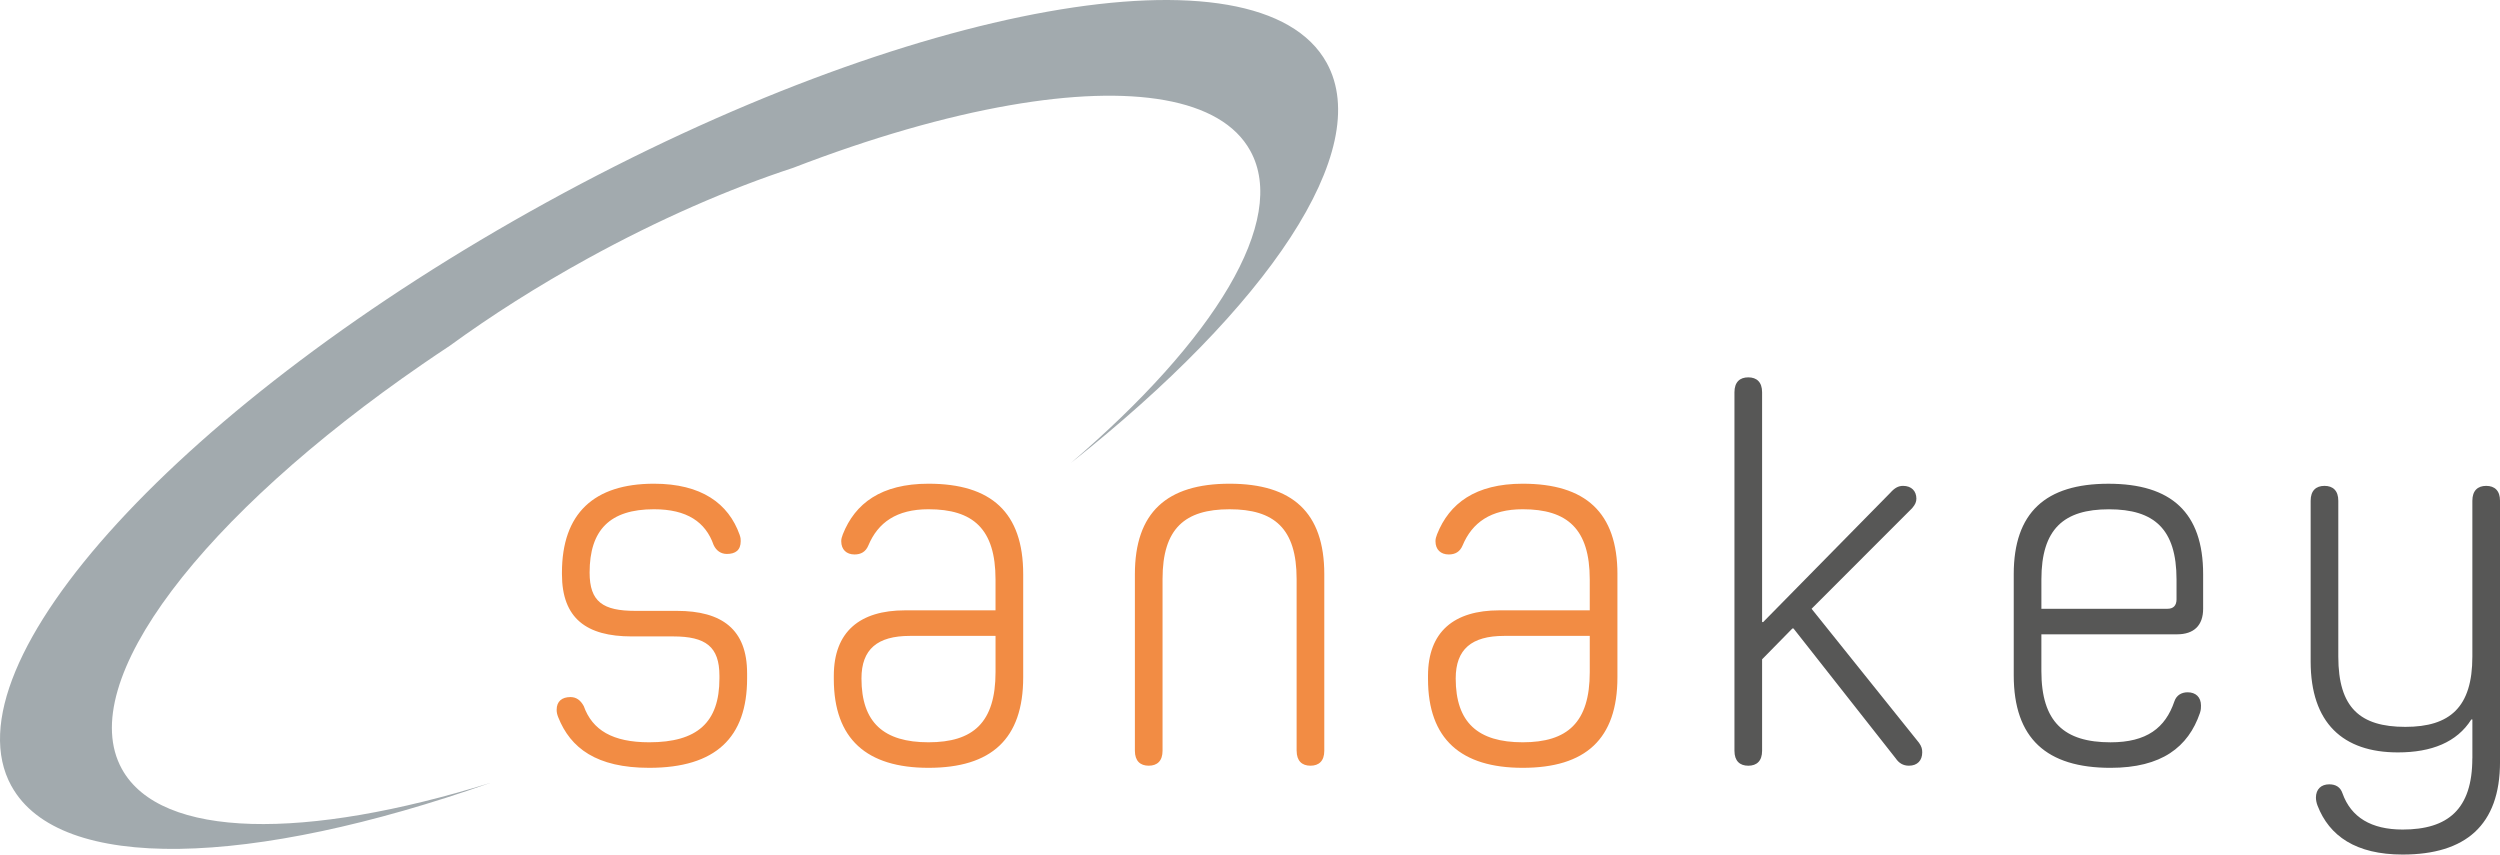
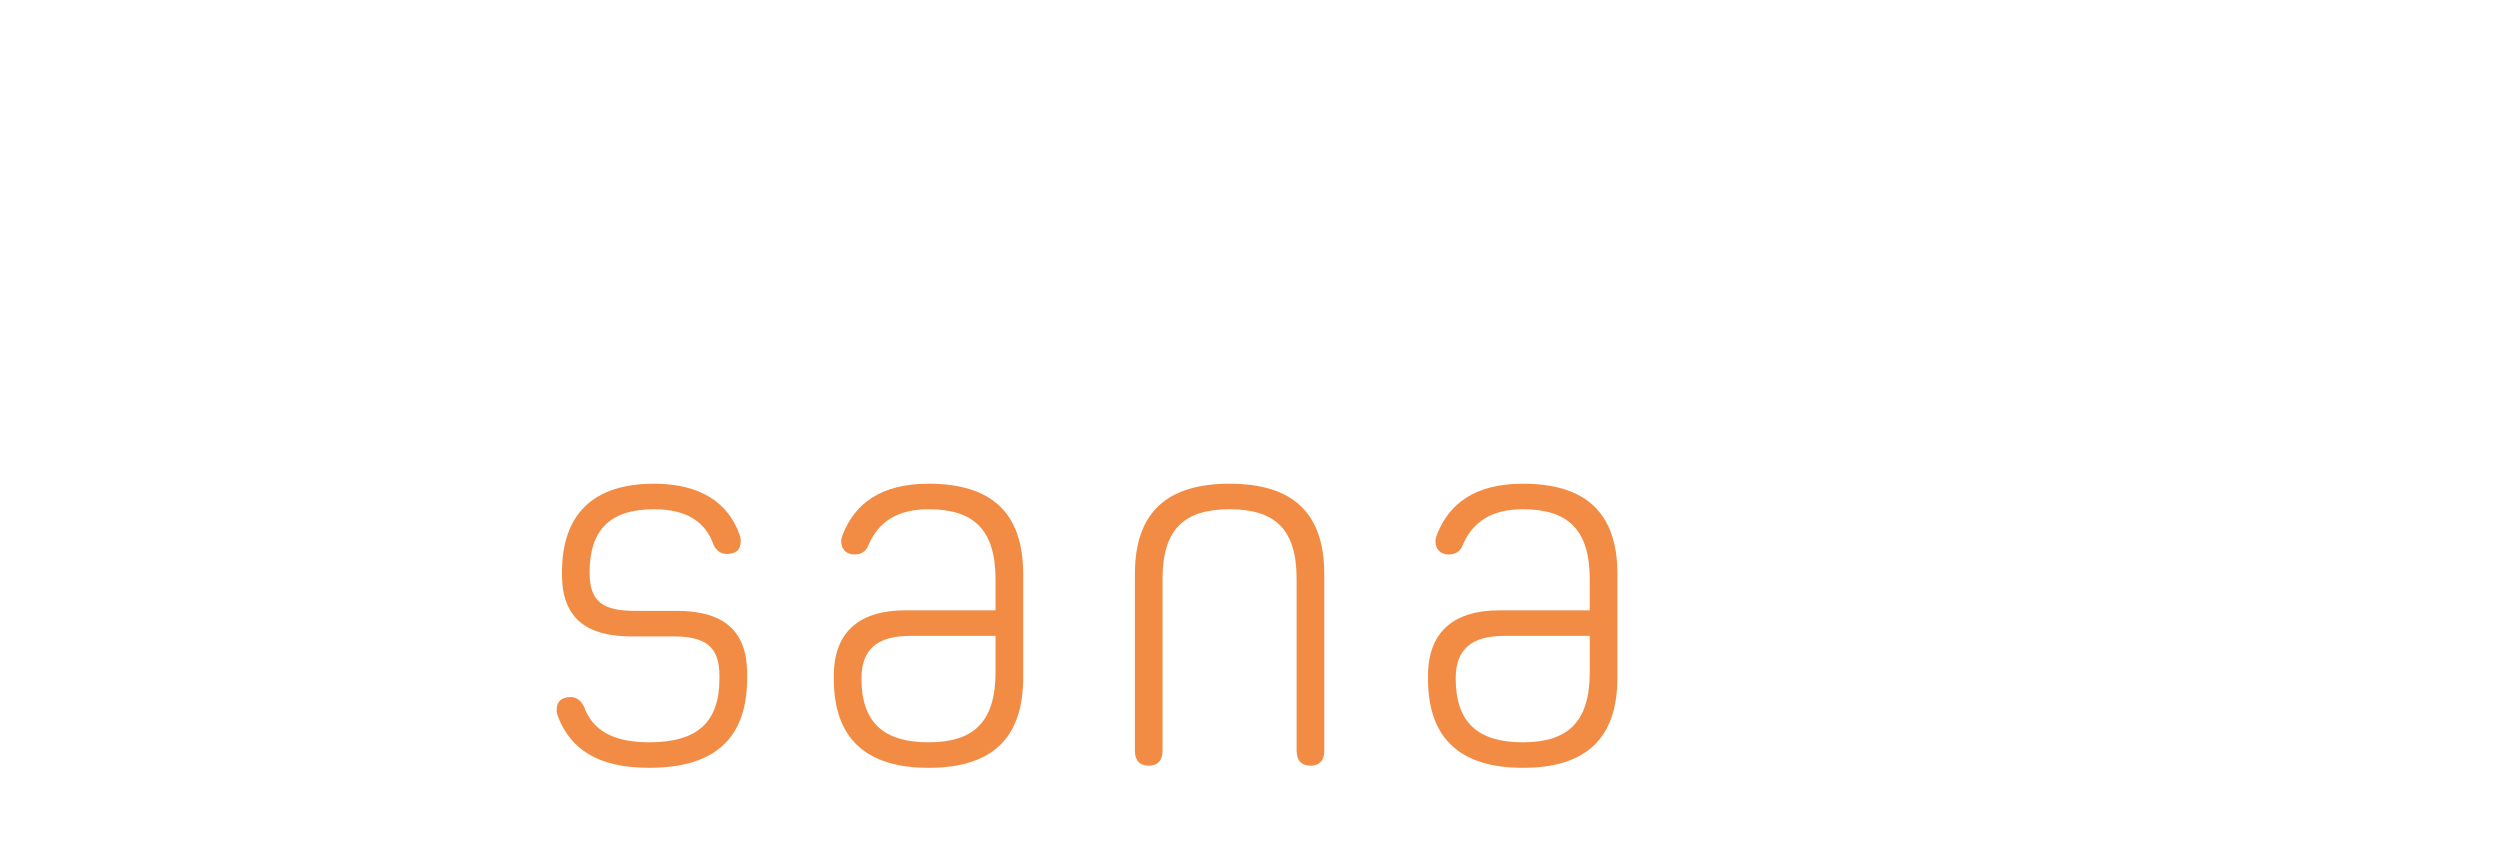
<svg xmlns="http://www.w3.org/2000/svg" id="Ebene_2" data-name="Ebene 2" viewBox="0 0 162.99 55.713">
  <defs>
    <style>      .cls-1 {        fill: #f28c44;      }      .cls-1, .cls-2, .cls-3 {        stroke-width: 0px;      }      .cls-2 {        fill: #a2aaae;      }      .cls-3 {        fill: #575756;      }    </style>
  </defs>
  <g id="Ebene_1-2" data-name="Ebene 1">
    <g>
-       <path class="cls-2" d="m.742,51.243C-3.659,43.242,11.971,26.2,35.65,13.183,59.331.164,82.097-3.901,86.498,4.103c3.128,5.69-3.869,15.95-16.685,26.082,9.345-7.99,14.203-15.823,11.701-20.355-1.91-3.465-7.759-4.346-15.668-2.97-4.223.735-9.033,2.113-14.144,4.085-4.162,1.364-8.737,3.353-13.374,5.902-3.282,1.805-6.311,3.734-9,5.693-.601.396-1.19.795-1.77,1.194-14.328,9.86-22.744,20.722-19.611,26.401,2.535,4.598,11.998,4.647,24.013.909-15.54,5.476-28.069,5.92-31.216.198" />
      <path class="cls-1" d="m103.646,43.816c0,3.295-1.457,4.578-4.371,4.578s-4.369-1.283-4.369-4.162c0-1.908,1.04-2.774,3.156-2.774h5.584v2.358Zm1.804-6.382c0-4.024-2.081-5.898-6.175-5.898-3.086,0-4.786,1.284-5.584,3.296-.069.174-.104.312-.104.45,0,.556.346.867.867.867.416,0,.729-.173.902-.589.623-1.492,1.838-2.359,3.918-2.359,2.914,0,4.371,1.284,4.371,4.579v2.012h-5.897c-2.947,0-4.648,1.388-4.648,4.266v.209c0,3.919,2.15,5.792,6.174,5.792,4.094,0,6.175-1.873,6.175-5.898v-6.727Zm-20.914,11.515c0,.659.347.972.901.972s.901-.312.901-.972v-11.515c0-4.024-2.081-5.898-6.174-5.898s-6.174,1.873-6.174,5.898v11.515c0,.659.347.972.901.972s.902-.312.902-.972v-11.202c0-3.296,1.457-4.545,4.37-4.545s4.371,1.249,4.371,4.545v11.202Zm-19.631-5.133c0,3.295-1.457,4.578-4.371,4.578s-4.37-1.283-4.37-4.162c0-1.908,1.041-2.774,3.156-2.774h5.585v2.358Zm1.803-6.382c0-4.024-2.081-5.898-6.174-5.898-3.087,0-4.786,1.284-5.584,3.296-.069.174-.105.312-.105.45,0,.556.348.867.867.867.416,0,.729-.173.902-.589.624-1.492,1.838-2.359,3.919-2.359,2.914,0,4.371,1.284,4.371,4.579v2.012h-5.897c-2.947,0-4.646,1.388-4.646,4.266v.209c0,3.919,2.15,5.792,6.173,5.792,4.093,0,6.174-1.873,6.174-5.898v-6.727Zm-18.001,6.451c0-2.844-1.63-4.059-4.578-4.059h-2.705c-2.115,0-2.984-.59-2.984-2.496,0-2.775,1.318-4.129,4.197-4.129,2.151,0,3.365.833,3.885,2.324.174.382.486.59.867.59.556,0,.902-.242.902-.833,0-.138,0-.208-.07-.416-.728-2.046-2.496-3.33-5.584-3.33-3.918,0-6,1.943-6,5.794v.104c0,2.879,1.596,4.058,4.545,4.058h2.705c2.115,0,3.017.659,3.017,2.566v.174c0,2.879-1.456,4.162-4.578,4.162-2.394,0-3.711-.798-4.267-2.359-.207-.381-.485-.589-.867-.589-.555,0-.901.277-.901.832,0,.174.035.312.104.486.797,2.011,2.496,3.295,5.931,3.295,4.336,0,6.382-1.977,6.382-5.827v-.347Z" />
-       <path class="cls-3" d="m161.186,49.436c0,3.329-1.595,4.647-4.544,4.647-2.047,0-3.364-.798-3.92-2.359-.139-.416-.45-.589-.866-.589-.52,0-.867.312-.867.867,0,.138.035.346.105.521.763,1.976,2.496,3.19,5.549,3.19,4.093,0,6.348-1.908,6.348-6.035v-17.029c0-.659-.348-.972-.902-.972s-.901.312-.901.972v10.162c0,3.295-1.457,4.578-4.37,4.578-2.948,0-4.37-1.249-4.37-4.578v-10.162c0-.659-.347-.972-.901-.972s-.902.312-.902.972v10.474c0,4.024,2.115,5.931,5.688,5.931,2.185,0,3.85-.658,4.787-2.149h.069v2.532Zm-19.284-10.371c0,.417-.208.625-.589.625h-8.222v-1.908c0-3.295,1.457-4.578,4.405-4.578s4.405,1.283,4.405,4.578v1.283Zm.035,2.29c1.109,0,1.699-.591,1.699-1.665v-2.255c0-4.023-2.082-5.897-6.174-5.897s-6.174,1.873-6.174,5.897v6.59c0,4.128,2.15,6.035,6.312,6.035,3.33,0,5.065-1.353,5.826-3.572.07-.208.07-.348.07-.486,0-.555-.347-.867-.867-.867-.381,0-.728.174-.867.59-.59,1.734-1.803,2.671-4.162,2.671-3.017,0-4.51-1.318-4.51-4.647v-2.393h8.846Zm-18.348,8.081c.207.311.485.485.866.485.556,0,.867-.347.867-.868,0-.208-.034-.381-.208-.624l-7.006-8.739,6.555-6.557c.208-.242.278-.416.278-.624,0-.485-.312-.832-.867-.832-.314,0-.555.139-.833.451l-8.289,8.428h-.07v-14.983c0-.659-.347-.971-.901-.971s-.901.311-.901.971v23.377c0,.659.346.972.901.972s.901-.312.901-.972v-5.965l1.977-2.013h.069l6.66,8.464Z" />
    </g>
  </g>
</svg>